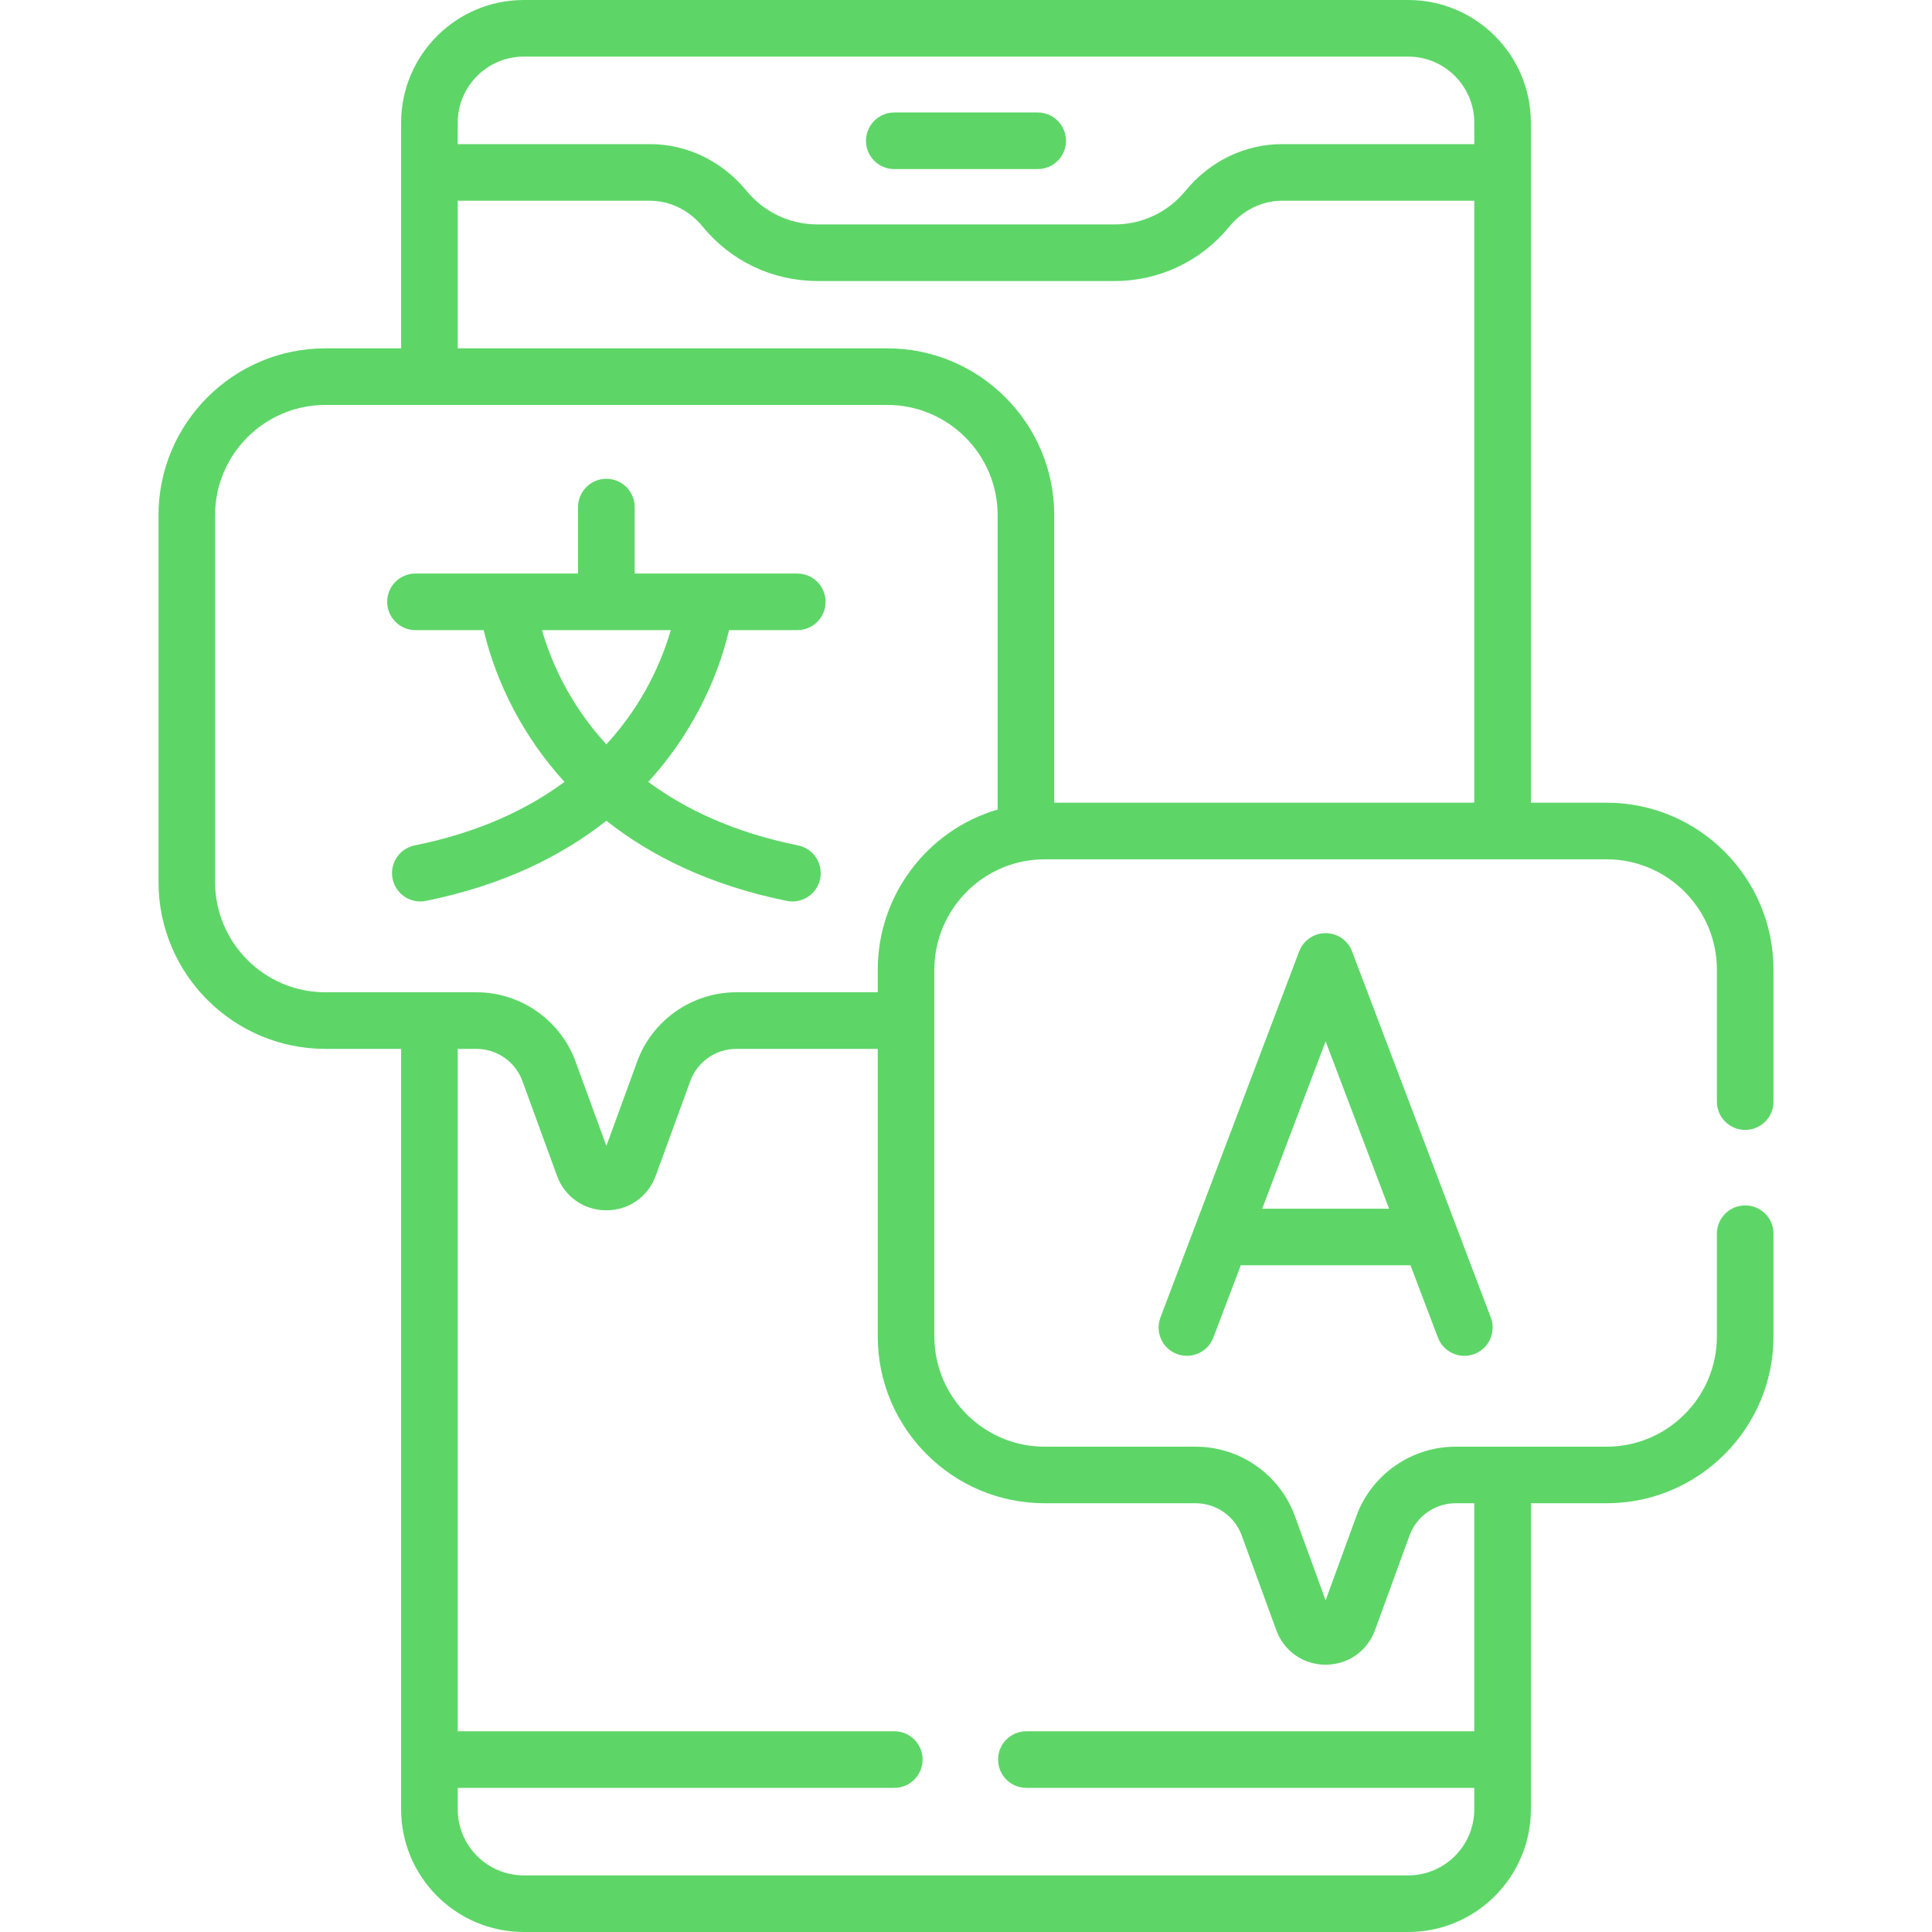
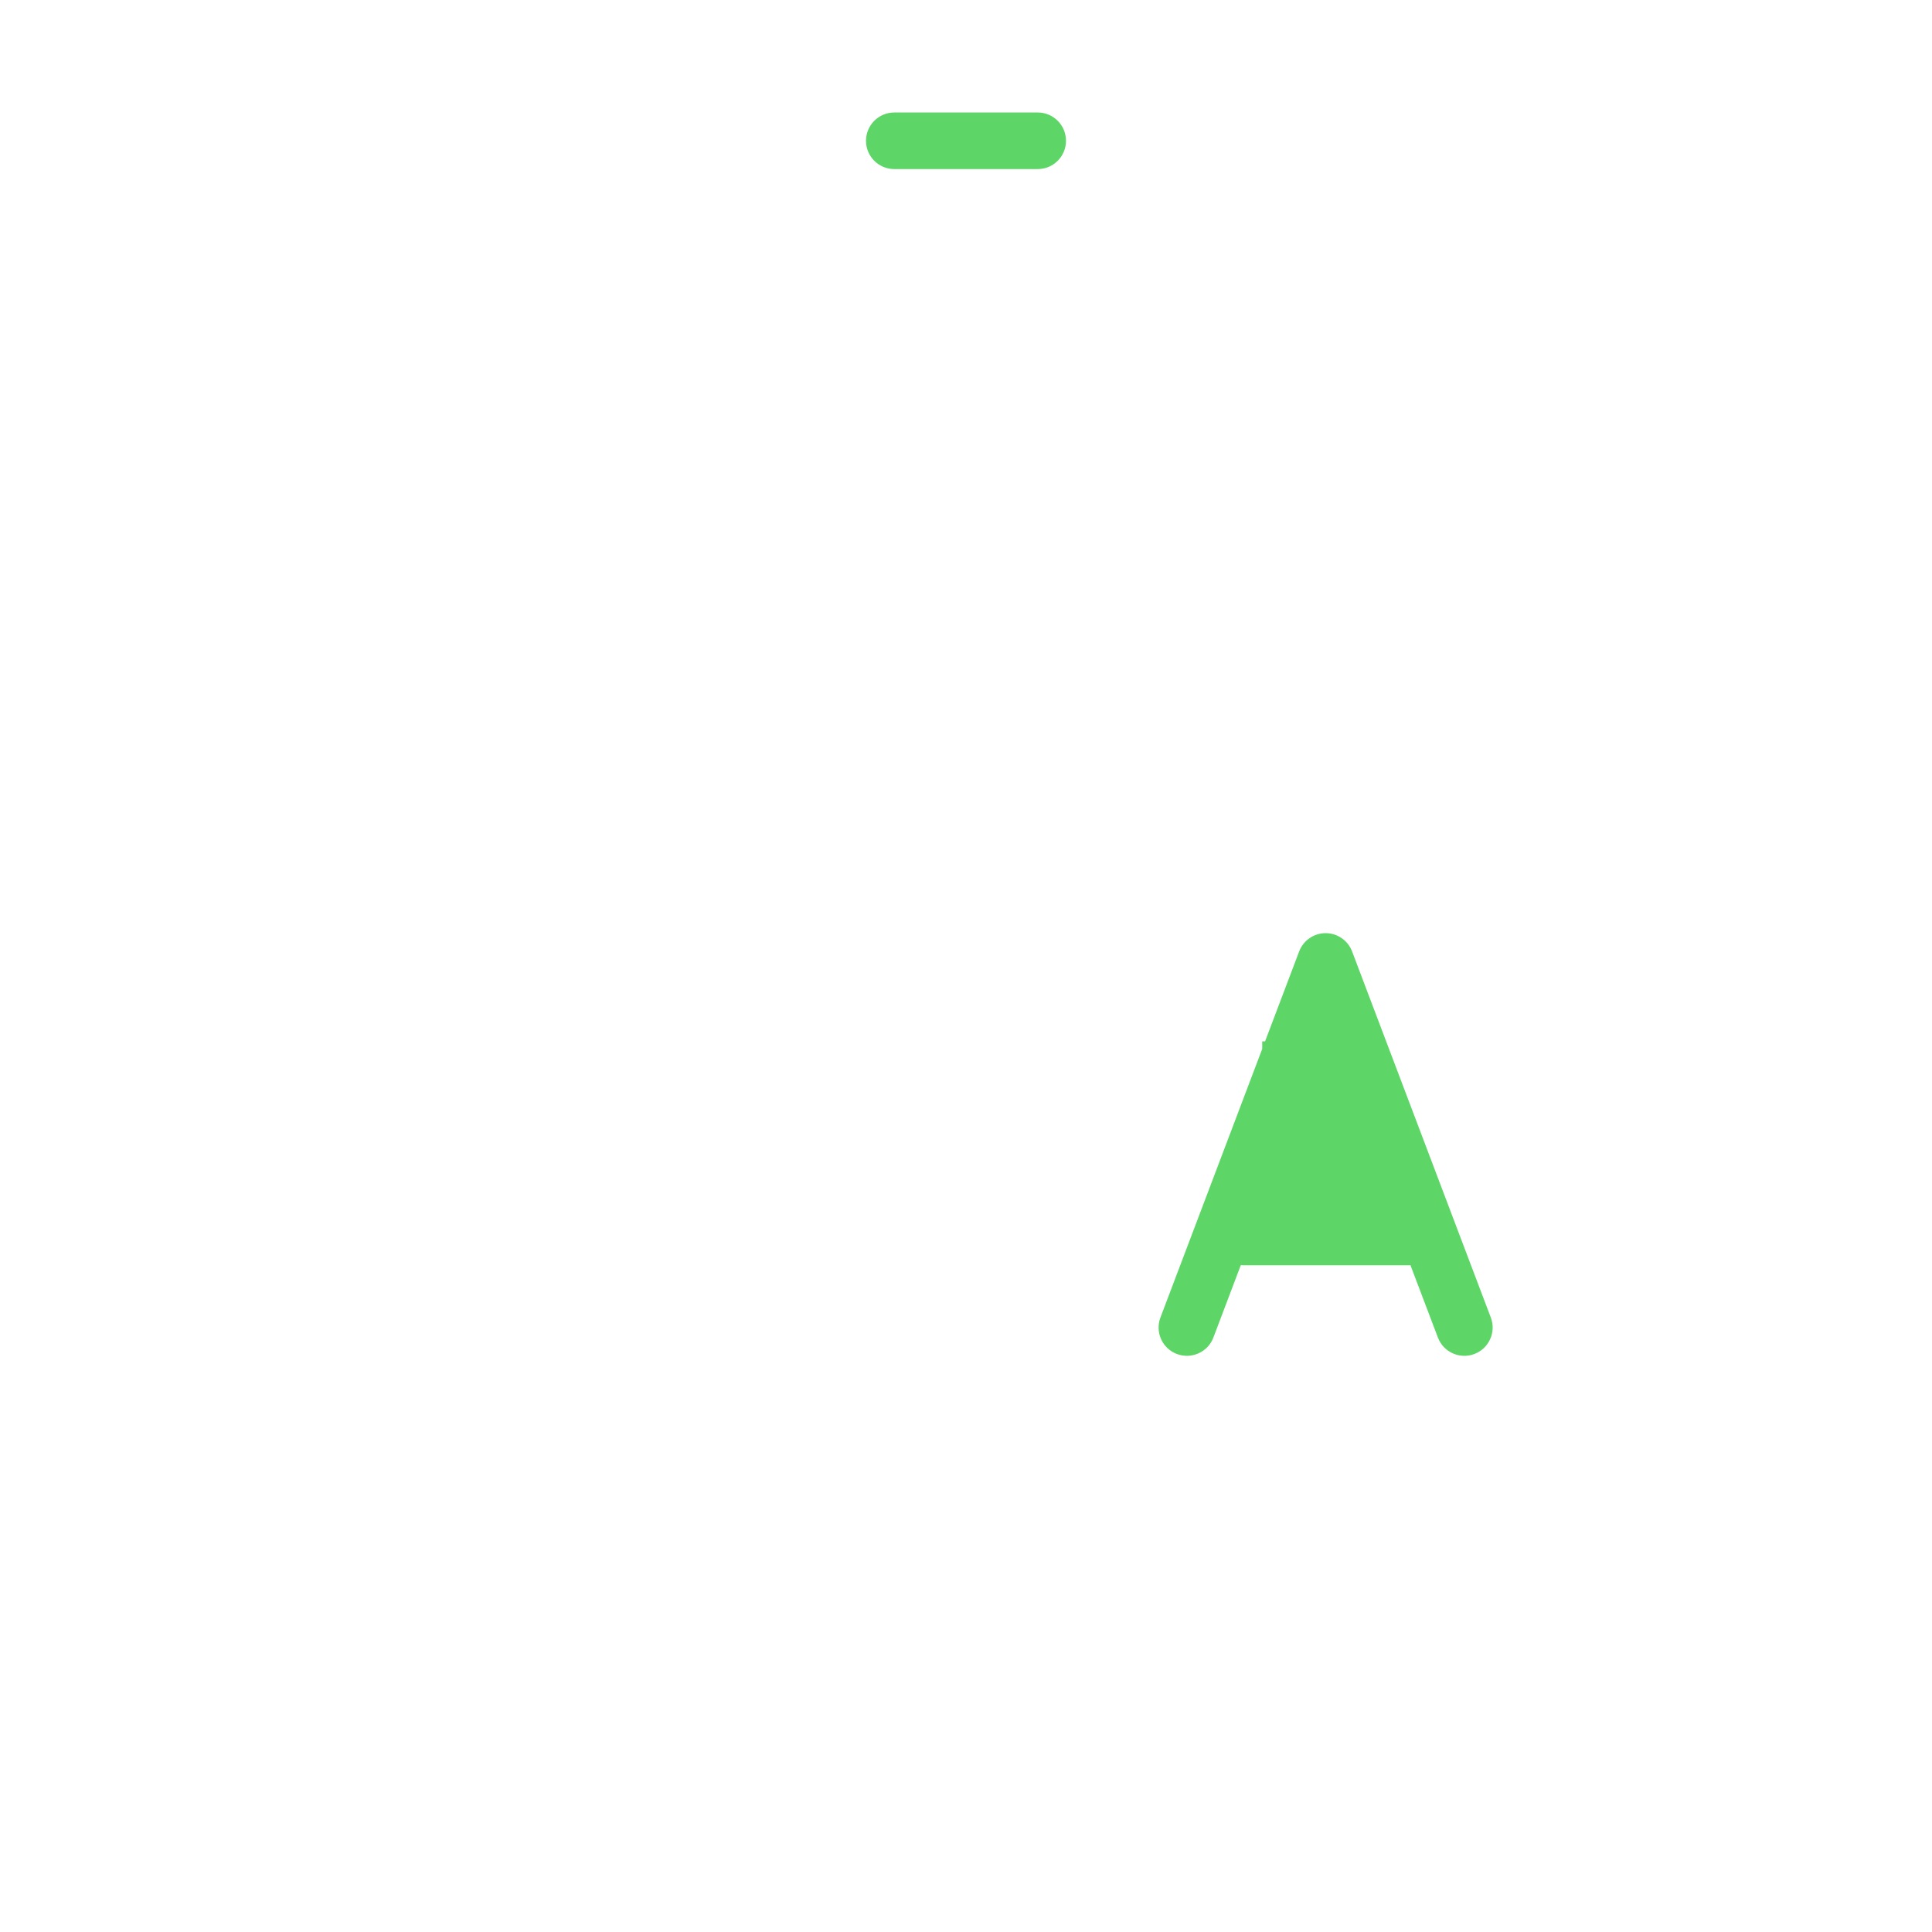
<svg xmlns="http://www.w3.org/2000/svg" width="50" height="50" viewBox="0 0 50 50" fill="none">
  <path d="M23.145 4.376H26.855C27.26 4.376 27.588 4.048 27.588 3.644C27.588 3.239 27.26 2.911 26.855 2.911H23.145C22.74 2.911 22.412 3.239 22.412 3.644C22.412 4.048 22.74 4.376 23.145 4.376Z" fill="#5DD667" />
-   <path d="M10.752 16.308H12.518C12.844 17.69 13.556 19.084 14.609 20.235C13.657 20.94 12.398 21.543 10.733 21.879C10.336 21.959 10.079 22.345 10.16 22.742C10.24 23.14 10.628 23.395 11.022 23.315C13.067 22.902 14.579 22.12 15.693 21.241C16.806 22.12 18.319 22.902 20.363 23.315C20.758 23.395 21.146 23.14 21.226 22.742C21.306 22.345 21.049 21.959 20.653 21.879C18.988 21.543 17.729 20.94 16.777 20.235C17.828 19.087 18.541 17.693 18.868 16.308H20.634C21.038 16.308 21.366 15.98 21.366 15.575C21.366 15.171 21.038 14.843 20.634 14.843H16.425V13.123C16.425 12.719 16.098 12.391 15.693 12.391C15.288 12.391 14.96 12.719 14.96 13.123V14.843H10.752C10.347 14.843 10.02 15.171 10.02 15.575C10.02 15.98 10.347 16.308 10.752 16.308ZM17.359 16.308C17.148 17.044 16.685 18.184 15.693 19.264C14.7 18.184 14.237 17.044 14.026 16.308H17.359Z" fill="#5DD667" />
-   <path d="M34.307 24.15C34.003 24.15 33.73 24.339 33.622 24.623L30.032 34.097C29.889 34.475 30.079 34.898 30.457 35.041C30.836 35.184 31.259 34.994 31.402 34.616L32.112 32.742C32.136 32.744 32.161 32.745 32.186 32.745H36.465C36.478 32.745 36.49 32.744 36.503 32.744L37.213 34.616C37.356 34.993 37.778 35.185 38.157 35.041C38.535 34.898 38.726 34.475 38.582 34.097L34.992 24.623C34.884 24.339 34.612 24.15 34.307 24.15ZM32.666 31.281L34.307 26.95L35.949 31.281H32.666Z" fill="#5DD667" />
-   <path d="M4.102 22.826C4.102 25.207 6.039 27.145 8.421 27.145H10.381V46.825C10.381 48.576 11.805 50 13.556 50H36.444C38.195 50 39.619 48.576 39.619 46.825C39.619 45.903 39.619 39.842 39.619 38.904H41.579C43.961 38.904 45.898 36.967 45.898 34.585V31.928C45.898 31.524 45.57 31.196 45.166 31.196C44.761 31.196 44.433 31.524 44.433 31.928V34.585C44.433 36.159 43.153 37.44 41.579 37.44H38.887H37.668C36.526 37.44 35.495 38.161 35.104 39.234L34.307 41.416L33.511 39.234C33.12 38.161 32.089 37.44 30.946 37.44H27.036C25.462 37.44 24.181 36.159 24.181 34.585C24.181 33.398 24.181 26.015 24.181 25.094C24.181 23.546 25.442 22.239 27.036 22.239H41.579C43.153 22.239 44.433 23.52 44.433 25.094V28.51C44.433 28.915 44.761 29.242 45.166 29.242C45.57 29.242 45.898 28.915 45.898 28.51V25.094C45.898 22.712 43.961 20.774 41.579 20.774H39.619C39.619 20.125 39.619 3.819 39.619 3.175C39.619 1.424 38.195 0 36.444 0H13.556C11.805 0 10.381 1.424 10.381 3.175V9.015H8.421C6.039 9.015 4.102 10.953 4.102 13.335V22.826ZM27.036 38.904H30.946C31.476 38.904 31.953 39.239 32.135 39.736L33.03 42.188C33.228 42.731 33.729 43.082 34.307 43.082C34.886 43.082 35.387 42.731 35.585 42.188L36.48 39.736C36.661 39.239 37.139 38.904 37.668 38.904H38.154V44.805H26.563C26.158 44.805 25.83 45.133 25.83 45.538C25.83 45.942 26.158 46.27 26.563 46.27H38.154V46.825C38.154 47.768 37.387 48.535 36.444 48.535H13.556C12.613 48.535 11.846 47.768 11.846 46.825V46.27H23.145C23.549 46.27 23.877 45.942 23.877 45.538C23.877 45.133 23.549 44.805 23.145 44.805H11.846V27.145H12.332C12.861 27.145 13.339 27.479 13.52 27.977L14.415 30.429C14.613 30.972 15.114 31.323 15.693 31.323C16.271 31.323 16.772 30.972 16.97 30.429L17.865 27.977C18.046 27.479 18.524 27.145 19.054 27.145H22.716V34.585C22.716 36.967 24.654 38.904 27.036 38.904ZM11.846 3.175C11.846 2.232 12.613 1.465 13.556 1.465H36.444C37.387 1.465 38.154 2.232 38.154 3.175V3.73H33.178C32.219 3.73 31.308 4.171 30.679 4.94C30.227 5.492 29.559 5.808 28.847 5.808H21.153C20.441 5.808 19.773 5.492 19.321 4.94C18.692 4.171 17.781 3.73 16.822 3.73H11.845L11.846 3.175ZM11.846 5.195H16.822C17.34 5.195 17.838 5.44 18.188 5.868C18.919 6.761 20 7.273 21.153 7.273H28.847C30 7.273 31.081 6.761 31.812 5.868C32.162 5.44 32.66 5.195 33.178 5.195H38.154V20.774H27.284V13.334C27.284 10.953 25.346 9.015 22.964 9.015H11.846V5.195ZM5.566 13.335C5.566 11.76 6.847 10.48 8.421 10.48H22.964C24.538 10.48 25.819 11.76 25.819 13.335V20.95C23.989 21.488 22.716 23.18 22.716 25.094V25.68H19.053C17.911 25.68 16.88 26.401 16.489 27.475L15.693 29.657L14.896 27.475C14.505 26.401 13.474 25.68 12.331 25.68C10.834 25.68 9.761 25.68 8.421 25.68C6.847 25.68 5.566 24.4 5.566 22.826V13.335Z" fill="#5DD667" />
+   <path d="M34.307 24.15C34.003 24.15 33.73 24.339 33.622 24.623L30.032 34.097C29.889 34.475 30.079 34.898 30.457 35.041C30.836 35.184 31.259 34.994 31.402 34.616L32.112 32.742C32.136 32.744 32.161 32.745 32.186 32.745H36.465C36.478 32.745 36.49 32.744 36.503 32.744L37.213 34.616C37.356 34.993 37.778 35.185 38.157 35.041C38.535 34.898 38.726 34.475 38.582 34.097L34.992 24.623C34.884 24.339 34.612 24.15 34.307 24.15ZM32.666 31.281L34.307 26.95H32.666Z" fill="#5DD667" />
</svg>